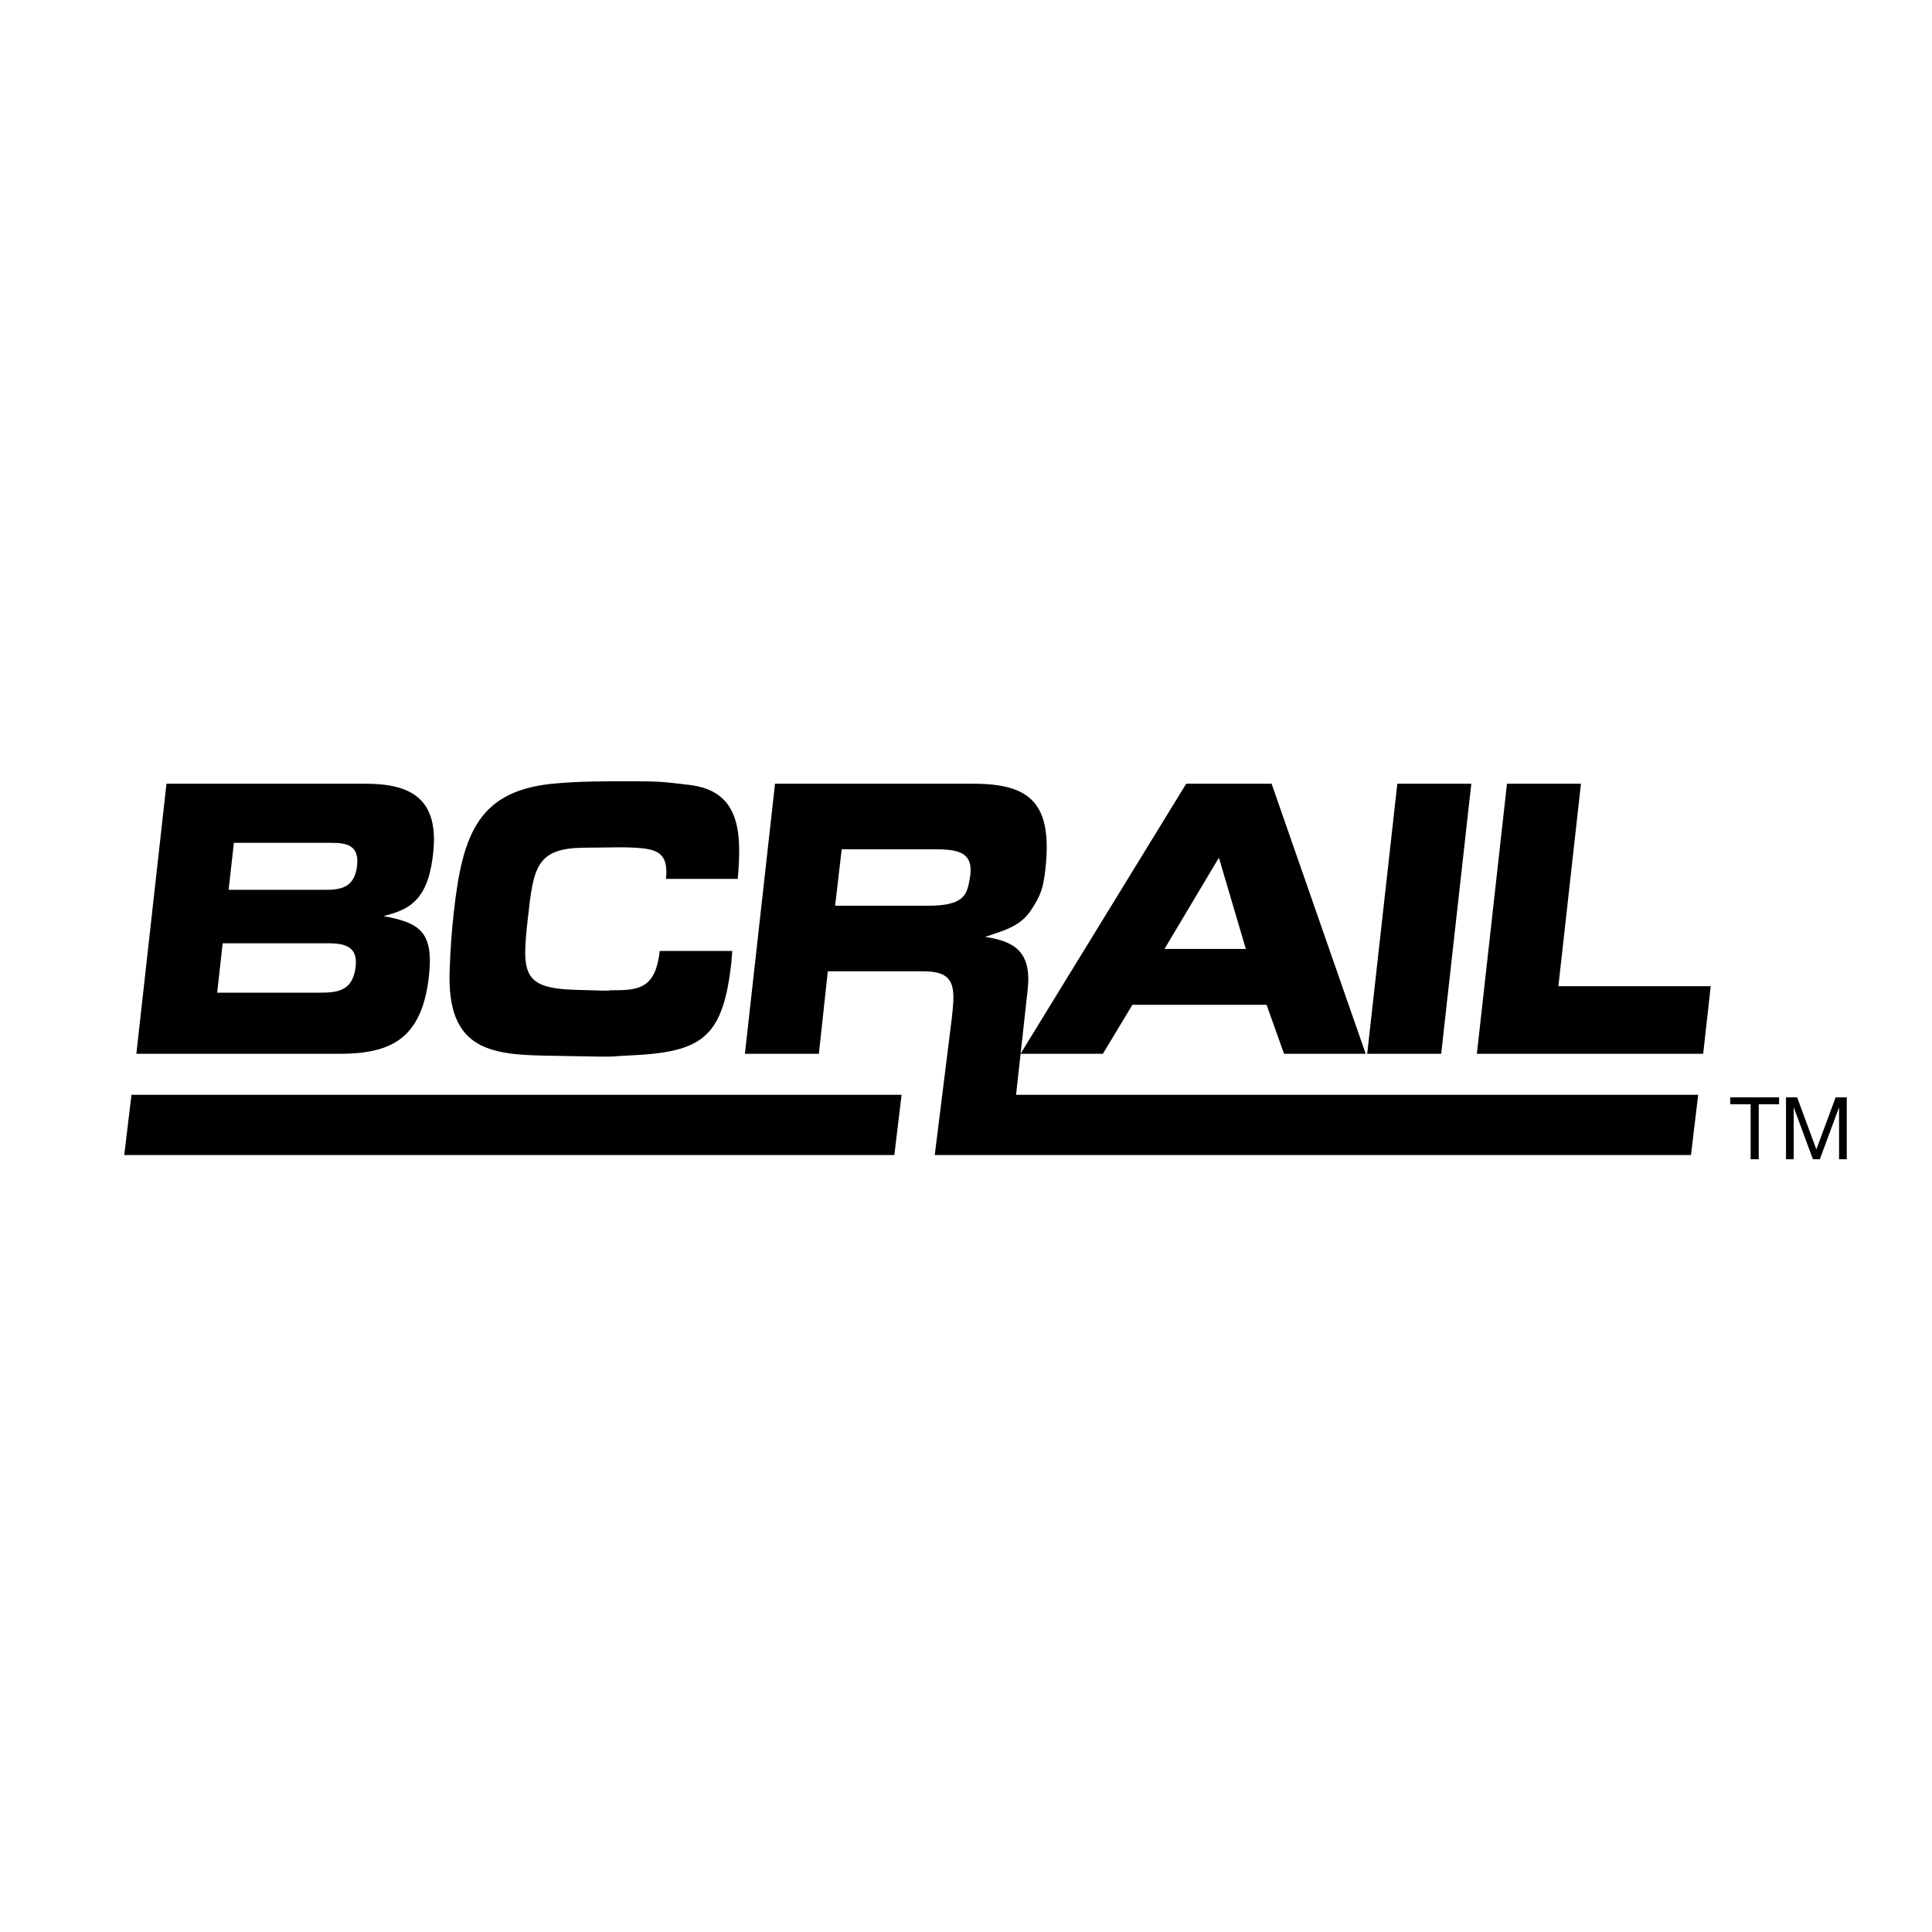
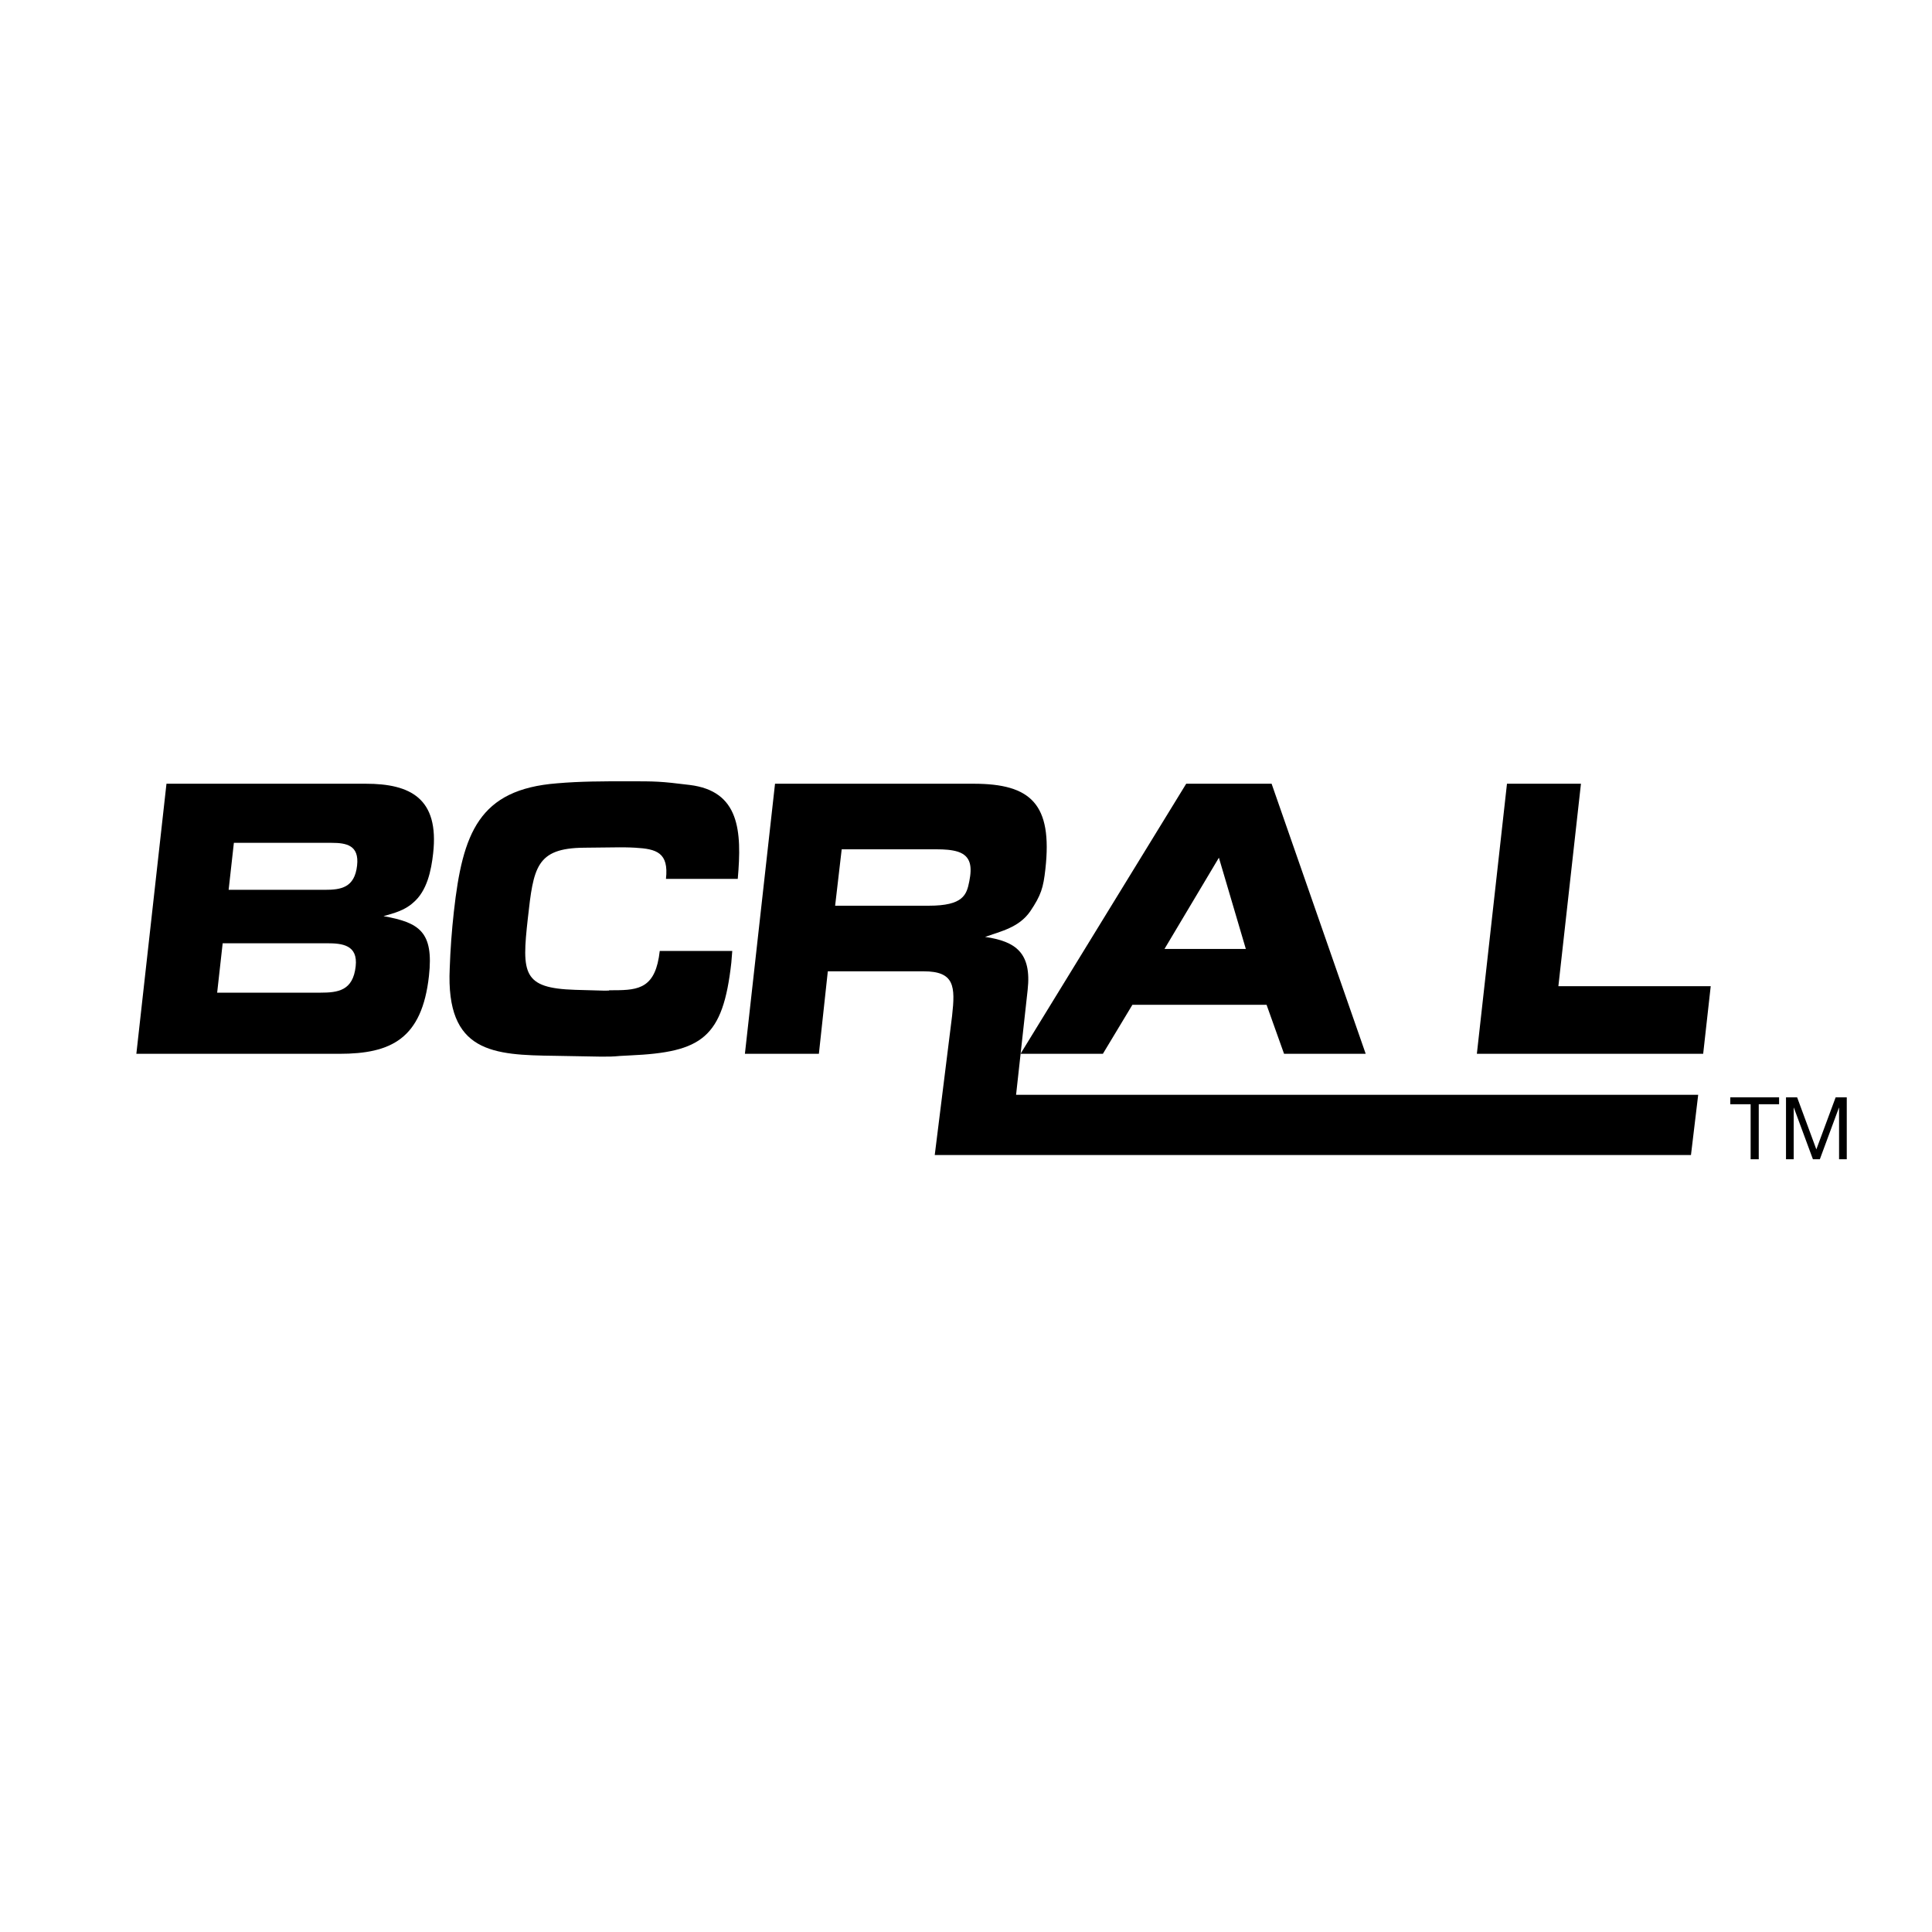
<svg xmlns="http://www.w3.org/2000/svg" version="1.0" id="Layer_1" x="0px" y="0px" width="192.756px" height="192.756px" viewBox="0 0 192.756 192.756" enable-background="new 0 0 192.756 192.756" xml:space="preserve">
  <g>
    <polygon fill-rule="evenodd" clip-rule="evenodd" fill="#FFFFFF" points="0,0 192.756,0 192.756,192.756 0,192.756 0,0  " />
    <path fill-rule="evenodd" clip-rule="evenodd" d="M73.058,94.877c-0.041,0.363-0.049,0.768-0.094,1.171   c-0.838,7.514-2.923,8.93-10.122,9.252c-1.9,0.08-0.994,0.121-2.884,0.121l-4.572-0.082c-6.172-0.08-10.913-0.281-10.517-8.725   c0.066-1.899,0.201-3.757,0.413-5.656c0.874-7.838,2.488-12.201,10.3-12.807c2.313-0.202,4.64-0.202,6.931-0.202   c3.018,0,3.307,0,6.284,0.364c4.986,0.606,5.235,4.565,4.809,9.373h-7.163c0.293-2.626-0.939-2.989-3.071-3.11   c-0.686-0.041-1.377-0.041-2.067-0.041h0.729l-3.749,0.041c-4.804,0.04-5.057,1.979-5.625,7.07c-0.613,5.494-0.52,6.948,4.734,7.11   l2.863,0.08c1.273,0-0.252-0.041,1.021-0.041c2.509,0,4.135-0.242,4.545-3.917H73.058L73.058,94.877z" />
-     <polygon fill-rule="evenodd" clip-rule="evenodd" points="143.787,105.139 136.406,105.139 139.411,78.192 146.793,78.192    143.787,105.139  " />
    <polygon fill-rule="evenodd" clip-rule="evenodd" points="155.48,98.393 170.679,98.393 169.926,105.139 147.347,105.139    150.352,78.192 157.732,78.192 155.48,98.393  " />
-     <polygon fill-rule="evenodd" clip-rule="evenodd" points="13.118,109.227 89.951,109.227 89.229,115.238 12.396,115.238    13.118,109.227  " />
    <polygon fill-rule="evenodd" clip-rule="evenodd" points="174.661,110.17 172.632,110.17 172.632,109.479 177.5,109.479    177.5,110.17 175.471,110.17 175.471,115.66 174.661,115.66 174.661,110.17  " />
    <polygon fill-rule="evenodd" clip-rule="evenodd" points="178.19,109.479 179.299,109.479 181.217,114.674 183.144,109.479    184.252,109.479 184.252,115.66 183.484,115.66 183.484,110.518 183.468,110.518 181.566,115.66 180.876,115.66 178.975,110.518    178.957,110.518 178.957,115.66 178.19,115.66 178.19,109.479  " />
    <path fill-rule="evenodd" clip-rule="evenodd" d="M22.811,88.777h9.6c1.6,0,2.968-0.202,3.216-2.424   c0.225-2.02-1.057-2.263-2.547-2.263h-9.746L22.811,88.777L22.811,88.777z M13.604,105.139l3.005-26.946H36.5   c4.436,0,7.329,1.454,6.715,6.948c-0.189,1.697-0.601,3.757-2.004,4.929c-0.849,0.768-1.935,1.051-2.949,1.333   c3.564,0.646,5.029,1.535,4.533,5.98c-0.698,6.262-3.774,7.756-8.938,7.756H13.604L13.604,105.139z M21.666,99.039h10.291   c1.782,0,3.259-0.203,3.529-2.626c0.239-2.141-1.343-2.303-2.87-2.303h-10.4L21.666,99.039L21.666,99.039z" />
    <path fill-rule="evenodd" clip-rule="evenodd" d="M82.591,96.908h9.561c3.091,0,3.167,1.495,2.838,4.444l-1.731,13.887h75.449   l0.721-6.012h-68.055l1.154-10.461c0.414-3.717-1.207-4.847-4.248-5.292c1.59-0.565,3.376-0.929,4.502-2.545   c1.089-1.616,1.308-2.354,1.515-4.212c0.726-6.504-1.449-8.524-7.157-8.524H77.324l-3.005,26.946H81.7L82.591,96.908L82.591,96.908   z M83.976,84.737h8.942H93.5c0.691,0,1.45,0.04,2.082,0.242c1.332,0.445,1.4,1.557,1.125,2.95   c-0.264,1.339-0.589,2.434-4.044,2.434h-0.945h-8.397L83.976,84.737L83.976,84.737z" />
    <path fill-rule="evenodd" clip-rule="evenodd" d="M116.182,94.675l5.428-9.103l2.687,9.103H116.182L116.182,94.675z    M112.979,100.25h13.387l1.745,4.889h8.145l-9.388-26.946h-8.52l-16.531,26.946h8.217L112.979,100.25L112.979,100.25z" />
  </g>
</svg>